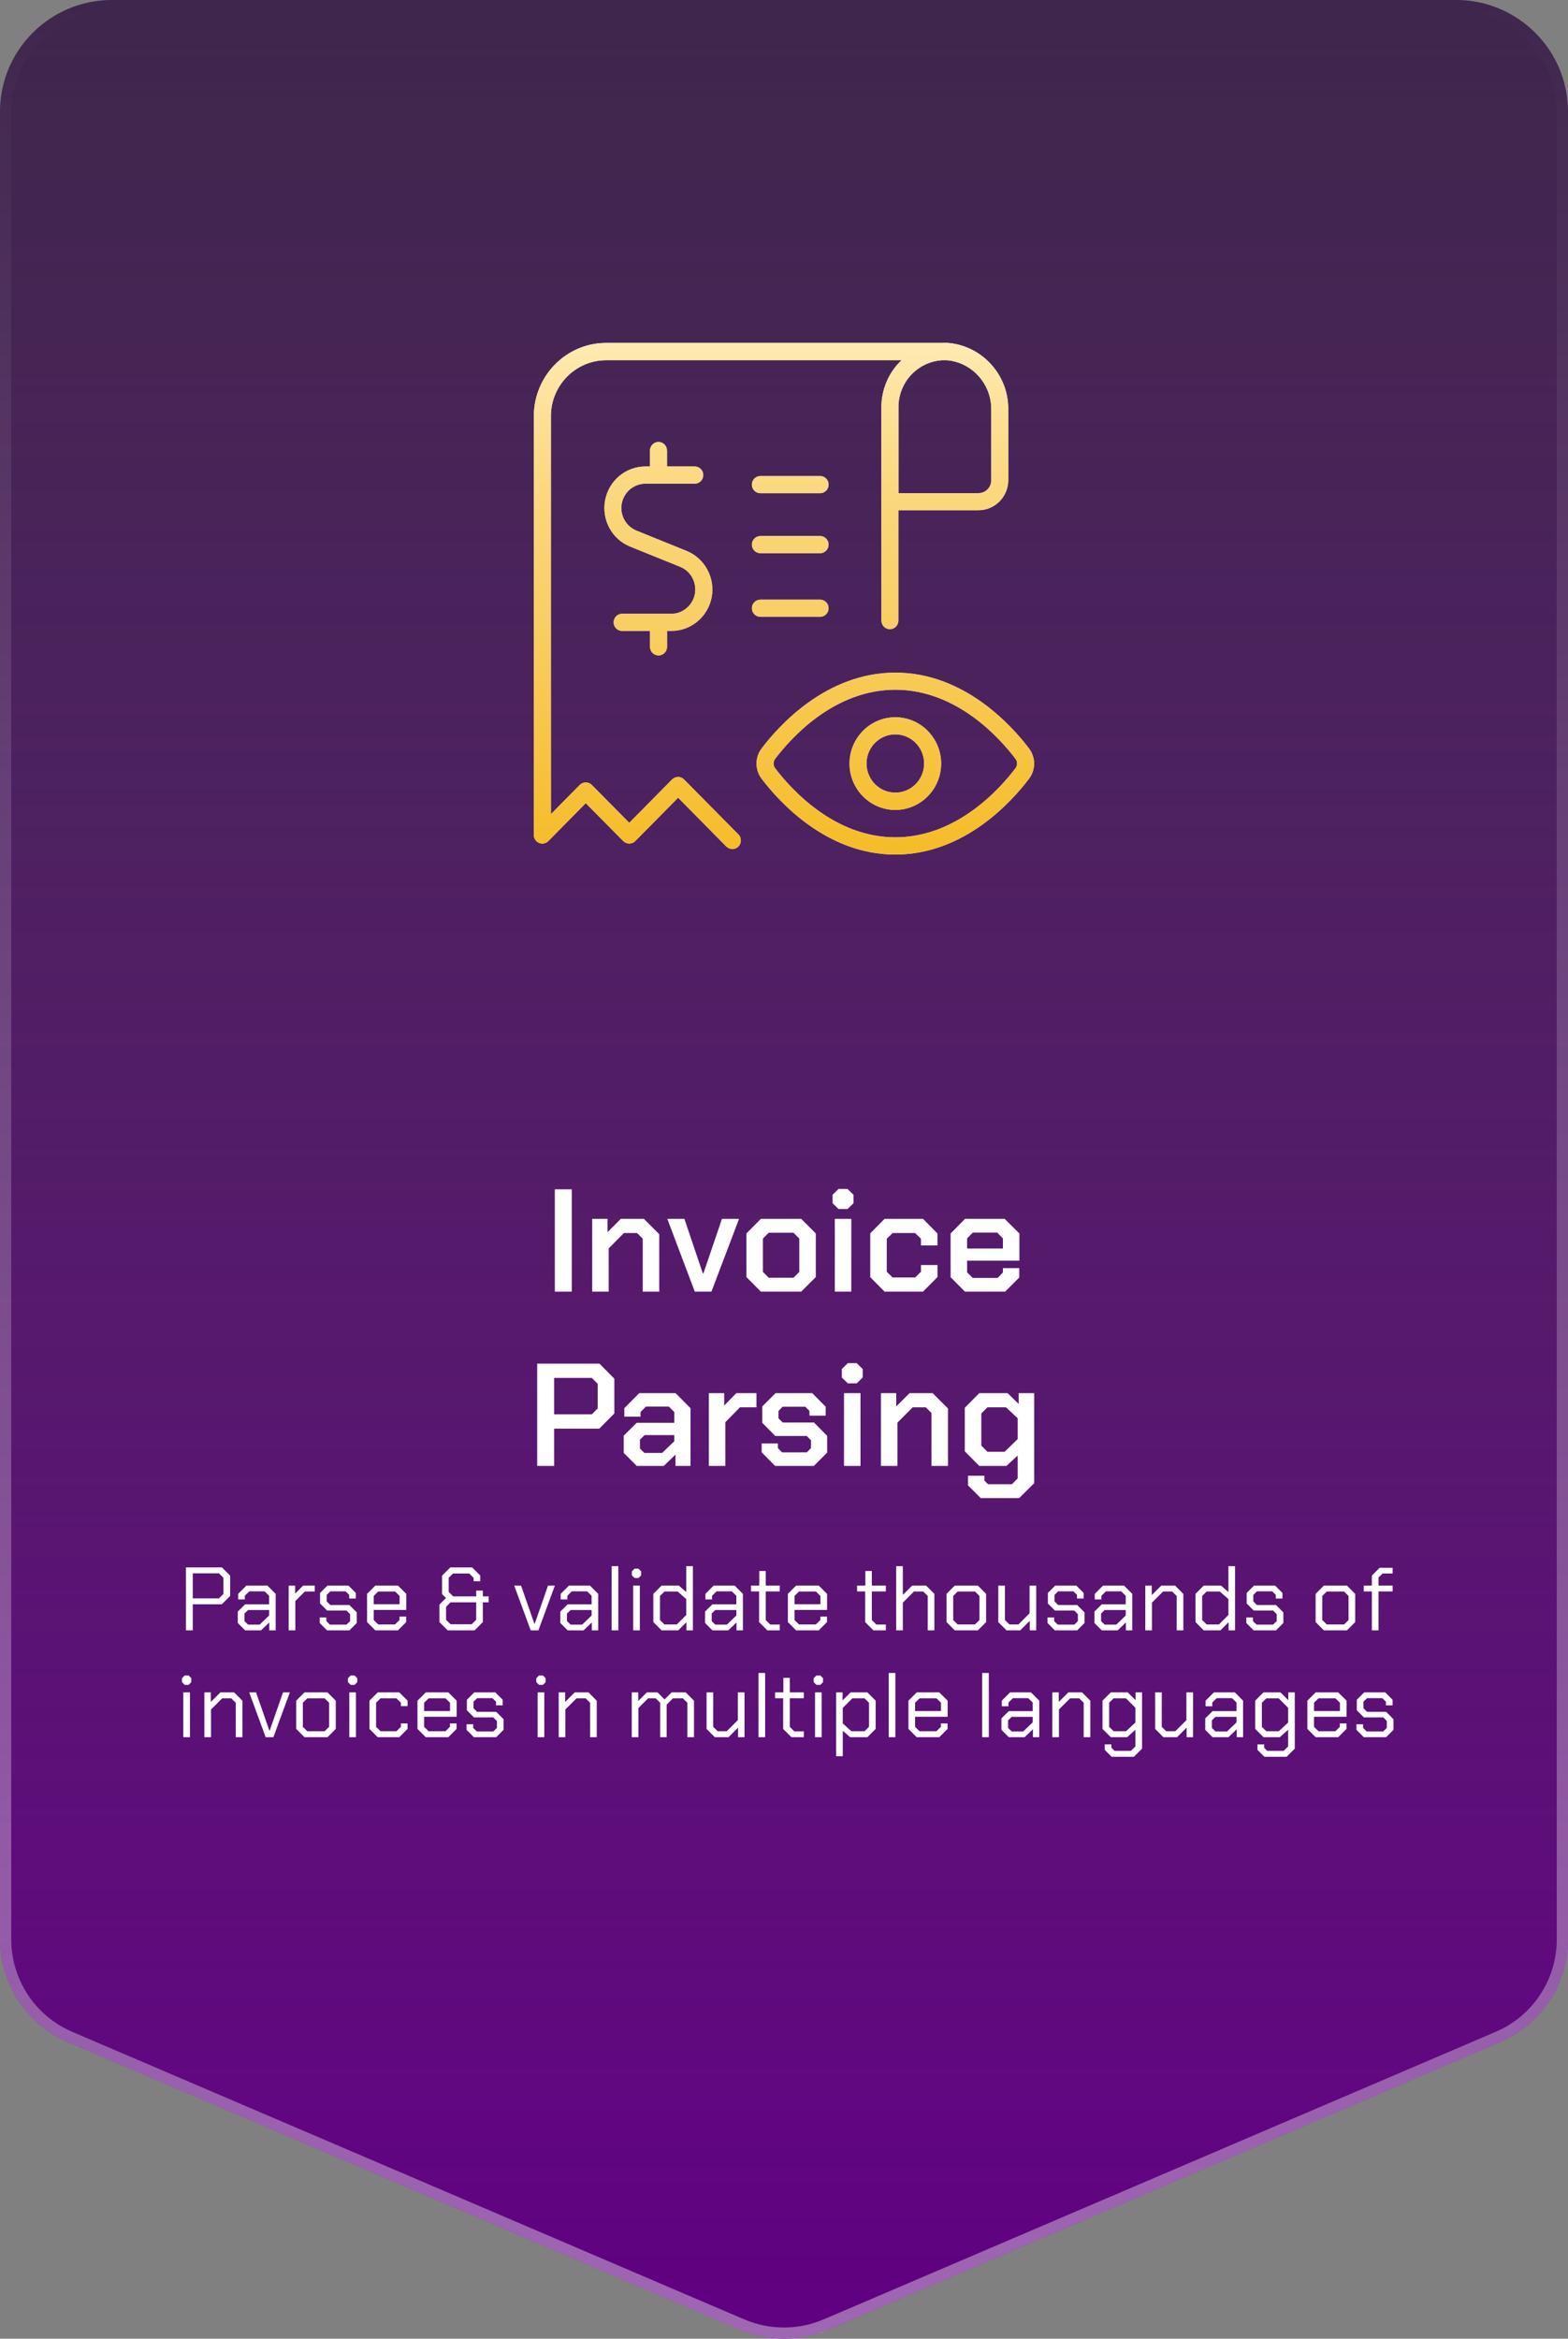
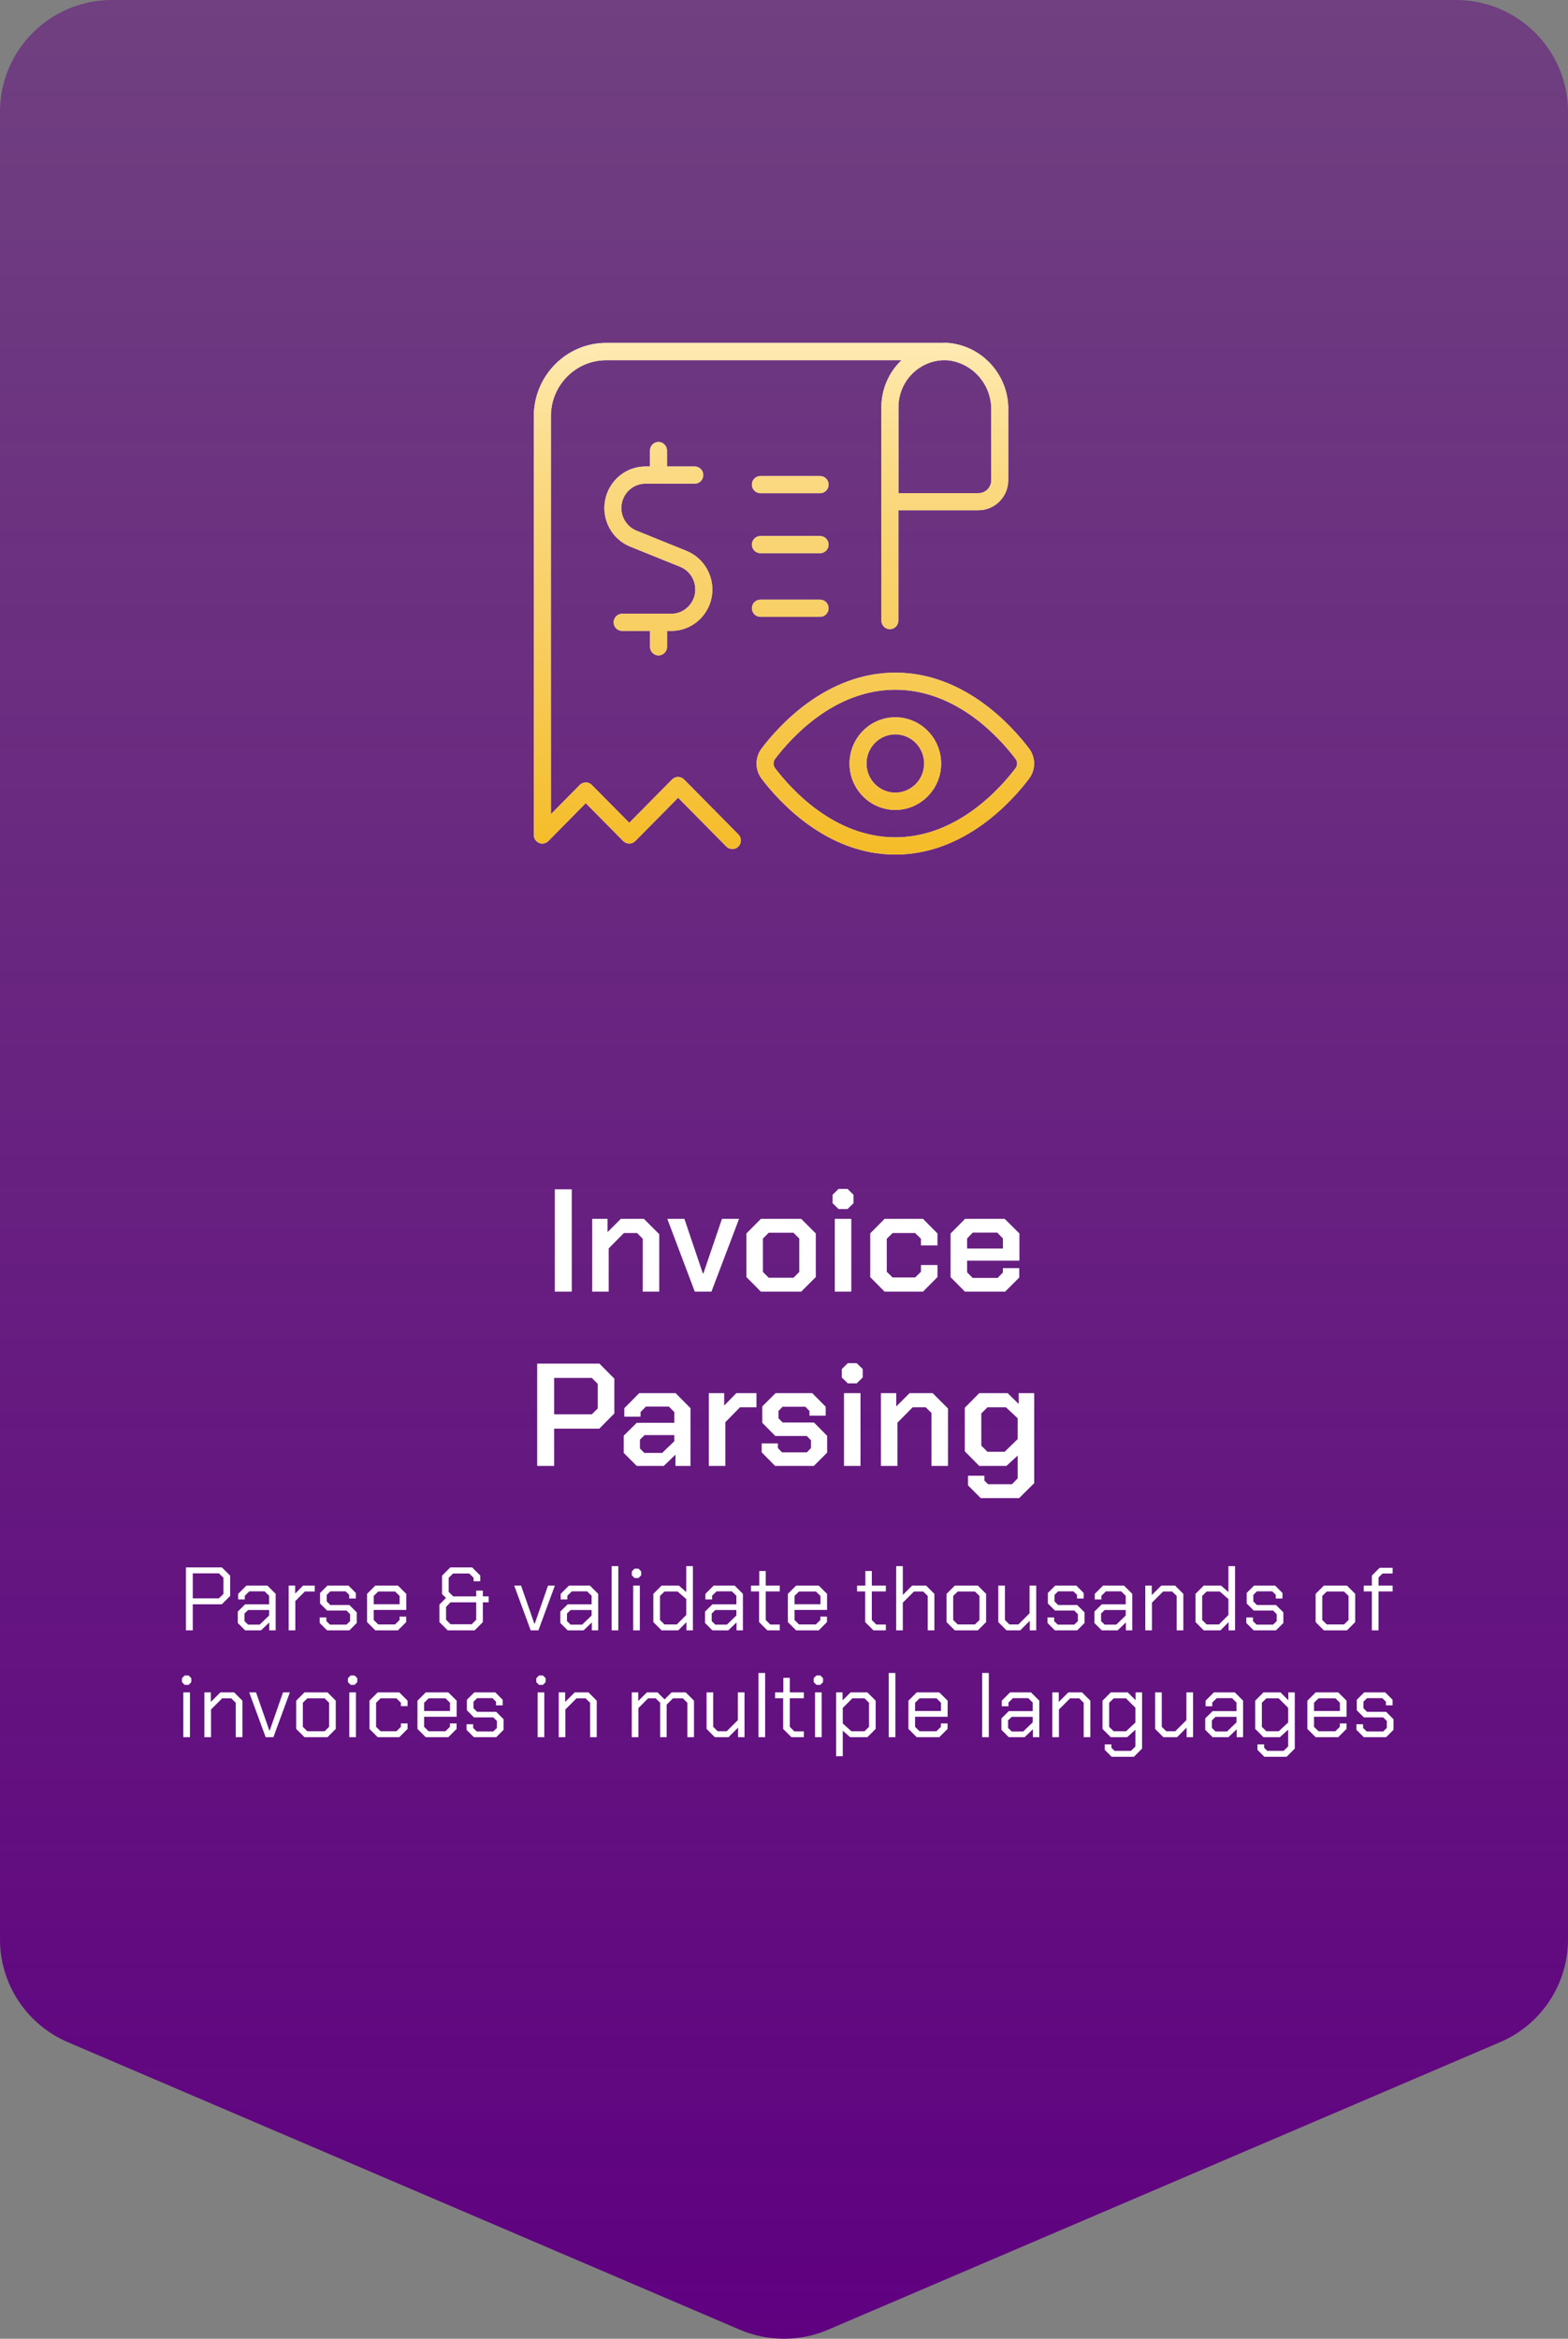
<svg xmlns="http://www.w3.org/2000/svg" width="279" height="416" viewBox="0 0 279 416" fill="none">
  <rect x="0" y="0" width="279" height="416" fill="#808080" stroke="none" />
  <path d="M279 344.969V19.889C279 8.9 270.065 5.94476e-06 259.071 5.94476e-06H19.929C8.918 5.94476e-06 0 8.9 0 19.889V344.969C0 352.924 4.75 360.117 12.073 363.25L131.645 414.396C136.66 416.535 142.34 416.535 147.339 414.396L266.91 363.25C274.25 360.117 279 352.924 279 344.969Z" fill="url(#paint0_linear_1126_613)" />
-   <path d="M279 344.969V19.889C279 8.9 270.065 5.94476e-06 259.071 5.94476e-06H19.929C8.918 5.94476e-06 0 8.9 0 19.889V344.969C0 352.924 4.75 360.117 12.073 363.25L131.645 414.396C136.66 416.535 142.34 416.535 147.339 414.396L266.91 363.25C274.25 360.117 279 352.924 279 344.969Z" fill="url(#paint1_linear_1126_613)" />
-   <path d="M132.037 413.477C136.802 415.508 142.198 415.507 146.945 413.477V413.478L266.517 362.33H266.518C273.49 359.355 278 352.523 278 344.969V19.889C278 9.455 269.515 1 259.071 1H19.929C9.469 1 1 9.454 1 19.889V344.969C1 352.523 5.511 359.355 12.467 362.33L132.036 413.478L132.037 413.477Z" stroke="url(#paint2_linear_1126_613)" stroke-opacity="0.4" stroke-width="2" />
  <g clip-path="url(#clip0_1126_613)">
    <path d="M159.308 152C147.045 152 138.578 142.55 135.508 138.498C134.314 136.923 134.314 134.721 135.508 133.146C138.563 129.094 147.03 119.643 159.308 119.643C171.586 119.643 180.038 129.094 183.108 133.146C184.302 134.721 184.302 136.923 183.108 138.498C180.053 142.55 171.586 152 159.308 152ZM159.308 122.686C148.376 122.686 140.71 131.295 137.912 134.996C137.549 135.485 137.549 136.143 137.912 136.632C140.71 140.333 148.406 148.942 159.308 148.942C170.21 148.942 177.906 140.333 180.704 136.632C181.067 136.143 181.067 135.47 180.704 134.996C177.906 131.295 170.24 122.686 159.308 122.686ZM130.322 151.022C129.929 151.022 129.551 150.869 129.248 150.578L120.66 141.893L113.039 149.599C112.752 149.89 112.374 150.043 111.965 150.043C111.557 150.043 111.179 149.875 110.892 149.599L104.224 142.856L97.57 149.599C97.132 150.043 96.482 150.165 95.922 149.936C95.363 149.707 94.985 149.141 94.985 148.529V74.013C95 66.842 100.761 61 107.853 61H167.564C167.957 60.985 168.335 60.985 168.728 61C174.867 61.551 179.539 66.811 179.403 72.989V85.406C179.403 88.357 177.029 90.758 174.111 90.758H159.852V110.392C159.852 111.233 159.172 111.921 158.34 111.921C157.509 111.921 156.828 111.233 156.828 110.392V72.438C156.828 69.319 158.098 66.291 160.351 64.135C160.366 64.12 160.397 64.089 160.412 64.074H107.853C102.439 64.074 98.024 68.539 98.024 74.013V144.829L103.165 139.614C103.74 139.033 104.738 139.033 105.297 139.614L111.965 146.358L119.586 138.651C120.176 138.054 121.128 138.054 121.718 138.651L131.38 148.422C131.97 149.018 131.97 149.982 131.38 150.578C131.078 150.884 130.7 151.022 130.307 151.022H130.322ZM159.852 87.715H174.111C175.366 87.715 176.379 86.69 176.379 85.421V72.974C176.47 68.371 173.022 64.471 168.501 64.074C168.441 64.074 168.38 64.074 168.32 64.074C168.259 64.074 168.184 64.074 168.123 64.074H167.579C165.689 64.196 163.844 65.007 162.438 66.352C160.805 67.927 159.852 70.145 159.867 72.423V87.715H159.852ZM159.308 144.064C154.817 144.064 151.158 140.363 151.158 135.822C151.158 131.28 154.817 127.58 159.308 127.58C163.799 127.58 167.458 131.28 167.458 135.822C167.458 140.363 163.799 144.064 159.308 144.064ZM159.308 130.623C156.48 130.623 154.182 132.947 154.182 135.806C154.182 138.666 156.48 140.99 159.308 140.99C162.136 140.99 164.434 138.666 164.434 135.806C164.434 132.947 162.136 130.623 159.308 130.623ZM117.167 116.585C116.335 116.585 115.655 115.897 115.655 115.056V112.227H110.695C109.864 112.227 109.183 111.539 109.183 110.698C109.183 109.857 109.864 109.169 110.695 109.169H119.465C121.491 109.169 123.245 107.685 123.638 105.667C124.016 103.648 122.943 101.615 121.053 100.835L112.162 97.241C108.896 95.941 107.006 92.47 107.671 88.969C108.336 85.497 111.345 82.974 114.838 82.974H115.655V80.145C115.655 79.304 116.335 78.616 117.167 78.616C117.998 78.616 118.679 79.304 118.679 80.145V82.974H123.623C124.455 82.974 125.135 83.662 125.135 84.503C125.135 85.344 124.455 86.032 123.623 86.032H117.288C117.212 86.032 117.137 86.032 117.061 86.032H114.853C112.797 86.032 111.028 87.501 110.635 89.55C110.242 91.599 111.361 93.632 113.281 94.397L122.202 98.006C125.423 99.336 127.283 102.807 126.632 106.248C125.967 109.704 122.973 112.212 119.495 112.227H118.694V115.056C118.694 115.897 118.014 116.585 117.182 116.585H117.167ZM145.926 109.719H135.296C134.465 109.719 133.784 109.031 133.784 108.19C133.784 107.349 134.465 106.661 135.296 106.661H145.926C146.758 106.661 147.438 107.349 147.438 108.19C147.438 109.031 146.758 109.719 145.926 109.719ZM145.926 98.403H135.296C134.465 98.403 133.784 97.715 133.784 96.874C133.784 96.033 134.465 95.345 135.296 95.345H145.926C146.758 95.345 147.438 96.033 147.438 96.874C147.438 97.715 146.758 98.403 145.926 98.403ZM145.926 87.73H135.296C134.465 87.73 133.784 87.042 133.784 86.201C133.784 85.36 134.465 84.672 135.296 84.672H145.926C146.758 84.672 147.438 85.36 147.438 86.201C147.438 87.042 146.758 87.73 145.926 87.73Z" fill="white" />
    <path d="M159.308 152C147.045 152 138.578 142.55 135.508 138.498C134.314 136.923 134.314 134.721 135.508 133.146C138.563 129.094 147.03 119.643 159.308 119.643C171.586 119.643 180.038 129.094 183.108 133.146C184.302 134.721 184.302 136.923 183.108 138.498C180.053 142.55 171.586 152 159.308 152ZM159.308 122.686C148.376 122.686 140.71 131.295 137.912 134.996C137.549 135.485 137.549 136.143 137.912 136.632C140.71 140.333 148.406 148.942 159.308 148.942C170.21 148.942 177.906 140.333 180.704 136.632C181.067 136.143 181.067 135.47 180.704 134.996C177.906 131.295 170.24 122.686 159.308 122.686ZM130.322 151.022C129.929 151.022 129.551 150.869 129.248 150.578L120.66 141.893L113.039 149.599C112.752 149.89 112.374 150.043 111.965 150.043C111.557 150.043 111.179 149.875 110.892 149.599L104.224 142.856L97.57 149.599C97.132 150.043 96.482 150.165 95.922 149.936C95.363 149.707 94.985 149.141 94.985 148.529V74.013C95 66.842 100.761 61 107.853 61H167.564C167.957 60.985 168.335 60.985 168.728 61C174.867 61.551 179.539 66.811 179.403 72.989V85.406C179.403 88.357 177.029 90.758 174.111 90.758H159.852V110.392C159.852 111.233 159.172 111.921 158.34 111.921C157.509 111.921 156.828 111.233 156.828 110.392V72.438C156.828 69.319 158.098 66.291 160.351 64.135C160.366 64.12 160.397 64.089 160.412 64.074H107.853C102.439 64.074 98.024 68.539 98.024 74.013V144.829L103.165 139.614C103.74 139.033 104.738 139.033 105.297 139.614L111.965 146.358L119.586 138.651C120.176 138.054 121.128 138.054 121.718 138.651L131.38 148.422C131.97 149.018 131.97 149.982 131.38 150.578C131.078 150.884 130.7 151.022 130.307 151.022H130.322ZM159.852 87.715H174.111C175.366 87.715 176.379 86.69 176.379 85.421V72.974C176.47 68.371 173.022 64.471 168.501 64.074C168.441 64.074 168.38 64.074 168.32 64.074C168.259 64.074 168.184 64.074 168.123 64.074H167.579C165.689 64.196 163.844 65.007 162.438 66.352C160.805 67.927 159.852 70.145 159.867 72.423V87.715H159.852ZM159.308 144.064C154.817 144.064 151.158 140.363 151.158 135.822C151.158 131.28 154.817 127.58 159.308 127.58C163.799 127.58 167.458 131.28 167.458 135.822C167.458 140.363 163.799 144.064 159.308 144.064ZM159.308 130.623C156.48 130.623 154.182 132.947 154.182 135.806C154.182 138.666 156.48 140.99 159.308 140.99C162.136 140.99 164.434 138.666 164.434 135.806C164.434 132.947 162.136 130.623 159.308 130.623ZM117.167 116.585C116.335 116.585 115.655 115.897 115.655 115.056V112.227H110.695C109.864 112.227 109.183 111.539 109.183 110.698C109.183 109.857 109.864 109.169 110.695 109.169H119.465C121.491 109.169 123.245 107.685 123.638 105.667C124.016 103.648 122.943 101.615 121.053 100.835L112.162 97.241C108.896 95.941 107.006 92.47 107.671 88.969C108.336 85.497 111.345 82.974 114.838 82.974H115.655V80.145C115.655 79.304 116.335 78.616 117.167 78.616C117.998 78.616 118.679 79.304 118.679 80.145V82.974H123.623C124.455 82.974 125.135 83.662 125.135 84.503C125.135 85.344 124.455 86.032 123.623 86.032H117.288C117.212 86.032 117.137 86.032 117.061 86.032H114.853C112.797 86.032 111.028 87.501 110.635 89.55C110.242 91.599 111.361 93.632 113.281 94.397L122.202 98.006C125.423 99.336 127.283 102.807 126.632 106.248C125.967 109.704 122.973 112.212 119.495 112.227H118.694V115.056C118.694 115.897 118.014 116.585 117.182 116.585H117.167ZM145.926 109.719H135.296C134.465 109.719 133.784 109.031 133.784 108.19C133.784 107.349 134.465 106.661 135.296 106.661H145.926C146.758 106.661 147.438 107.349 147.438 108.19C147.438 109.031 146.758 109.719 145.926 109.719ZM145.926 98.403H135.296C134.465 98.403 133.784 97.715 133.784 96.874C133.784 96.033 134.465 95.345 135.296 95.345H145.926C146.758 95.345 147.438 96.033 147.438 96.874C147.438 97.715 146.758 98.403 145.926 98.403ZM145.926 87.73H135.296C134.465 87.73 133.784 87.042 133.784 86.201C133.784 85.36 134.465 84.672 135.296 84.672H145.926C146.758 84.672 147.438 85.36 147.438 86.201C147.438 87.042 146.758 87.73 145.926 87.73Z" fill="url(#paint3_linear_1126_613)" />
  </g>
  <path d="M98.722 211.55H101.737V229.75H98.722V211.55ZM105.368 216.802H108.098V219.168L110.464 216.802H114.572L117.302 219.532V229.75H114.364V220.338L113.35 219.324H111.01L108.306 222.054V229.75H105.368V216.802ZM118.737 216.802H121.779L125.055 226.5H125.159L128.461 216.802H131.503L126.589 229.75H123.625L118.737 216.802ZM132.809 227.15V219.402L135.383 216.802H142.559L145.159 219.402V227.15L142.559 229.75H135.383L132.809 227.15ZM141.181 227.28L142.221 226.24V220.312L141.181 219.272H136.787L135.747 220.312V226.24L136.787 227.28H141.181ZM148.148 214.02V212.512L149.214 211.472H150.8L151.866 212.512V214.02L150.8 215.06H149.214L148.148 214.02ZM148.538 216.802H151.476V229.75H148.538V216.802ZM154.848 227.176V219.376L157.396 216.802H164.234L166.808 219.402V221.534H163.87V220.338L162.83 219.324H158.826L157.786 220.338V226.214L158.826 227.228H162.83L163.87 226.214V225.018H166.808V227.15L164.234 229.75H157.396L154.848 227.176ZM169.143 227.176V219.402L171.717 216.802H178.763L181.389 219.402V224.238H172.081V226.318L173.069 227.306H177.515L178.451 226.344V225.564H181.363V227.228L178.841 229.75H171.691L169.143 227.176ZM178.451 222.08V220.286L177.437 219.246H173.095L172.081 220.286V222.08H178.451ZM95.583 242.55H106.659L109.311 245.228V251.416L106.633 254.12H98.599V260.75H95.583V242.55ZM105.307 251.572L106.347 250.532V246.138L105.307 245.098H98.599V251.572H105.307ZM110.983 258.436V255.368L113.297 253.08H119.979V251.156L119.017 250.194H114.935L113.973 251.156V251.988H111.087V250.48L113.739 247.802H120.213L122.865 250.48V260.75H120.187V258.748L118.107 260.75H113.297L110.983 258.436ZM117.821 258.436L119.979 256.356V255.264H114.701L113.869 256.07V257.656L114.649 258.436H117.821ZM126.125 247.802H128.855V250.012L131.013 247.802H134.601V250.324H131.663L129.063 252.976V260.75H126.125V247.802ZM135.529 258.332V256.746H138.415V257.578L139.143 258.332H143.563L144.291 257.578V256.174L143.537 255.42H137.947L135.633 253.08V250.168L137.999 247.802H144.525L146.917 250.22V251.806H144.031V250.974L143.303 250.22H139.247L138.519 250.974V252.274L139.273 253.028H144.837L147.177 255.394V258.384L144.811 260.75H137.921L135.529 258.332ZM149.786 245.02V243.512L150.852 242.472H152.438L153.504 243.512V245.02L152.438 246.06H150.852L149.786 245.02ZM150.176 247.802H153.114V260.75H150.176V247.802ZM156.746 247.802H159.476V250.168L161.842 247.802H165.95L168.68 250.532V260.75H165.742V251.338L164.728 250.324H162.388L159.684 253.054V260.75H156.746V247.802ZM184.019 247.802V263.818L181.341 266.47H174.503L172.241 264.208V262.492H175.153V263.35L175.803 264H180.067L181.081 262.96V258.904L179.079 260.75H174.243L171.669 258.15V250.402L174.243 247.802H179.287L181.263 249.726V247.802H184.019ZM181.081 252.274L179.001 250.324H175.699L174.607 251.416V257.136L175.699 258.228H178.767L181.081 255.966V252.274Z" fill="white" />
  <path d="M33.085 278.8H39.485L40.957 280.272V283.872L39.469 285.36H34.301V290H33.085V278.8ZM38.957 284.304L39.757 283.52V280.64L38.957 279.856H34.301V284.304H38.957ZM42.312 288.688V286.656L43.624 285.36H47.88V283.84L47.08 283.056H44.36L43.56 283.84V284.496H42.376V283.504L43.848 282.032H47.576L49.048 283.504V290H47.912V288.592L46.44 290H43.624L42.312 288.688ZM46.2 288.976L47.88 287.36V286.384H44.136L43.496 287.008V288.352L44.136 288.976H46.2ZM51.364 282.032H52.516V283.456L53.94 282.032H56.004V283.088H54.244L52.548 284.784V290H51.364V282.032ZM56.886 288.688V287.696H58.07V288.352L58.71 288.976H61.654L62.294 288.352V287.12L61.654 286.48H58.214L56.95 285.216V283.344L58.262 282.032H62.006L63.318 283.344V284.336H62.134V283.68L61.494 283.056H58.774L58.134 283.68V284.848L58.774 285.488H62.166L63.478 286.8V288.688L62.166 290H58.198L56.886 288.688ZM65.313 288.528V283.504L66.785 282.032H70.801L72.289 283.504V286.368H66.497V288.16L67.297 288.944H70.289L71.089 288.16V287.552H72.273V288.528L70.801 290H66.785L65.313 288.528ZM71.105 285.344V283.872L70.305 283.088H67.297L66.497 283.872V285.344H71.105ZM78.188 288.528V285.408L79.356 284.24L78.652 283.536V280.272L80.124 278.8H84.012L85.452 280.24V281.264H84.268V280.656L83.5 279.888H80.604L79.836 280.656V283.152L80.636 283.952H84.732V282.928H85.916V283.952H86.956V285.008H85.916V288.528L84.444 290H79.66L78.188 288.528ZM83.932 288.912L84.732 288.112V285.008H80.172L79.372 285.808V288.112L80.172 288.912H83.932ZM91.498 282.032H92.714L95.082 288.816H95.146L97.514 282.032H98.73L95.802 290H94.426L91.498 282.032ZM99.702 288.688V286.656L101.014 285.36H105.27V283.84L104.47 283.056H101.75L100.95 283.84V284.496H99.766V283.504L101.238 282.032H104.966L106.438 283.504V290H105.302V288.592L103.83 290H101.014L99.702 288.688ZM103.59 288.976L105.27 287.36V286.384H101.526L100.886 287.008V288.352L101.526 288.976H103.59ZM108.835 278.576H110.019V290H108.835V278.576ZM112.425 280.208V279.504L112.905 279.024H113.609L114.089 279.504V280.208L113.609 280.688H112.905L112.425 280.208ZM112.665 282.032H113.849V290H112.665V282.032ZM116.251 288.528V283.504L117.723 282.032H120.795L122.107 283.184V278.576H123.291V290H122.139V288.544L120.683 290H117.723L116.251 288.528ZM120.427 288.944L122.107 287.264V284.432L120.571 283.088H118.235L117.435 283.872V288.16L118.235 288.944H120.427ZM125.452 288.688V286.656L126.764 285.36H131.02V283.84L130.22 283.056H127.5L126.7 283.84V284.496H125.516V283.504L126.988 282.032H130.716L132.188 283.504V290H131.052V288.592L129.58 290H126.764L125.452 288.688ZM129.34 288.976L131.02 287.36V286.384H127.276L126.636 287.008V288.352L127.276 288.976H129.34ZM135.068 288.528V283.072H133.628V282.032H135.1V279.44H136.252V282.032H138.748V283.072H136.252V288.16L137.052 288.96H138.748V290H136.54L135.068 288.528ZM140.188 288.528V283.504L141.66 282.032H145.676L147.164 283.504V286.368H141.372V288.16L142.172 288.944H145.164L145.964 288.16V287.552H147.148V288.528L145.676 290H141.66L140.188 288.528ZM145.98 285.344V283.872L145.18 283.088H142.172L141.372 283.872V285.344H145.98ZM153.943 288.528V283.072H152.503V282.032H153.975V279.44H155.127V282.032H157.623V283.072H155.127V288.16L155.927 288.96H157.623V290H155.415L153.943 288.528ZM159.458 278.576H160.642V283.696L162.306 282.032H164.786L166.258 283.504V290H165.074V283.872L164.274 283.088H162.626L160.642 285.072V290H159.458V278.576ZM168.423 288.528V283.504L169.895 282.032H173.991L175.463 283.504V288.528L173.991 290H169.895L168.423 288.528ZM173.479 288.944L174.279 288.16V283.872L173.479 283.088H170.407L169.607 283.872V288.16L170.407 288.944H173.479ZM177.628 288.528V282.032H178.812V288.16L179.612 288.944H181.212L183.196 286.96V282.032H184.38V290H183.228V288.304L181.532 290H179.1L177.628 288.528ZM186.386 288.688V287.696H187.57V288.352L188.21 288.976H191.154L191.794 288.352V287.12L191.154 286.48H187.714L186.45 285.216V283.344L187.762 282.032H191.506L192.818 283.344V284.336H191.634V283.68L190.994 283.056H188.274L187.634 283.68V284.848L188.274 285.488H191.666L192.978 286.8V288.688L191.666 290H187.698L186.386 288.688ZM194.733 288.688V286.656L196.045 285.36H200.301V283.84L199.501 283.056H196.781L195.981 283.84V284.496H194.797V283.504L196.269 282.032H199.997L201.469 283.504V290H200.333V288.592L198.861 290H196.045L194.733 288.688ZM198.621 288.976L200.301 287.36V286.384H196.557L195.917 287.008V288.352L196.557 288.976H198.621ZM203.786 282.032H204.938V283.728L206.634 282.032H209.082L210.554 283.504V290H209.37V283.872L208.57 283.088H206.954L204.97 285.072V290H203.786V282.032ZM212.72 288.528V283.504L214.192 282.032H217.264L218.576 283.184V278.576H219.76V290H218.608V288.544L217.152 290H214.192L212.72 288.528ZM216.896 288.944L218.576 287.264V284.432L217.04 283.088H214.704L213.904 283.872V288.16L214.704 288.944H216.896ZM221.761 288.688V287.696H222.945V288.352L223.585 288.976H226.529L227.169 288.352V287.12L226.529 286.48H223.089L221.825 285.216V283.344L223.137 282.032H226.881L228.193 283.344V284.336H227.009V283.68L226.369 283.056H223.649L223.009 283.68V284.848L223.649 285.488H227.041L228.353 286.8V288.688L227.041 290H223.073L221.761 288.688ZM234.095 288.528V283.504L235.567 282.032H239.663L241.135 283.504V288.528L239.663 290H235.567L234.095 288.528ZM239.151 288.944L239.951 288.16V283.872L239.151 283.088H236.079L235.279 283.872V288.16L236.079 288.944H239.151ZM244.1 283.072H242.66V282.032H244.1V280.256L245.492 278.864H247.796V279.888H246.004L245.284 280.592V282.032H247.796V283.072H245.284V290H244.1V283.072ZM32.378 299.208V298.504L32.858 298.024H33.562L34.042 298.504V299.208L33.562 299.688H32.858L32.378 299.208ZM32.618 301.032H33.802V309H32.618V301.032ZM36.364 301.032H37.516V302.728L39.212 301.032H41.66L43.132 302.504V309H41.948V302.872L41.148 302.088H39.532L37.548 304.072V309H36.364V301.032ZM44.342 301.032H45.558L47.926 307.816H47.99L50.358 301.032H51.574L48.646 309H47.27L44.342 301.032ZM52.704 307.528V302.504L54.176 301.032H58.272L59.744 302.504V307.528L58.272 309H54.176L52.704 307.528ZM57.76 307.944L58.56 307.16V302.872L57.76 302.088H54.688L53.888 302.872V307.16L54.688 307.944H57.76ZM61.909 299.208V298.504L62.389 298.024H63.093L63.573 298.504V299.208L63.093 299.688H62.389L61.909 299.208ZM62.149 301.032H63.333V309H62.149V301.032ZM65.735 307.528V302.504L67.207 301.032H71.047L72.519 302.504V303.48H71.335V302.872L70.535 302.088H67.719L66.919 302.872V307.16L67.719 307.944H70.535L71.335 307.16V306.552H72.519V307.528L71.047 309H67.207L65.735 307.528ZM74.282 307.528V302.504L75.754 301.032H79.77L81.258 302.504V305.368H75.466V307.16L76.266 307.944H79.258L80.058 307.16V306.552H81.242V307.528L79.77 309H75.754L74.282 307.528ZM80.074 304.344V302.872L79.274 302.088H76.266L75.466 302.872V304.344H80.074ZM83.011 307.688V306.696H84.195V307.352L84.835 307.976H87.779L88.419 307.352V306.12L87.779 305.48H84.339L83.075 304.216V302.344L84.387 301.032H88.131L89.443 302.344V303.336H88.259V302.68L87.619 302.056H84.899L84.259 302.68V303.848L84.899 304.488H88.291L89.603 305.8V307.688L88.291 309H84.323L83.011 307.688ZM95.425 299.208V298.504L95.905 298.024H96.609L97.089 298.504V299.208L96.609 299.688H95.905L95.425 299.208ZM95.665 301.032H96.849V309H95.665V301.032ZM99.411 301.032H100.563V302.728L102.259 301.032H104.707L106.179 302.504V309H104.995V302.872L104.195 302.088H102.579L100.595 304.072V309H99.411V301.032ZM112.411 301.032H113.563V302.568L115.099 301.032H117.003L118.251 302.28L119.499 301.032H122.011L123.483 302.504V309H122.299V302.872L121.499 302.088H119.739L118.619 303.208V309H117.467V302.872L116.667 302.088H115.323L113.595 303.816V309H112.411V301.032ZM125.722 307.528V301.032H126.906V307.16L127.706 307.944H129.306L131.29 305.96V301.032H132.474V309H131.322V307.304L129.626 309H127.194L125.722 307.528ZM134.96 297.576H136.144V309H134.96V297.576ZM139.35 307.528V302.072H137.91V301.032H139.382V298.44H140.534V301.032H143.03V302.072H140.534V307.16L141.334 307.96H143.03V309H140.822L139.35 307.528ZM144.784 299.208V298.504L145.264 298.024H145.968L146.448 298.504V299.208L145.968 299.688H145.264L144.784 299.208ZM145.024 301.032H146.208V309H145.024V301.032ZM148.77 301.032H149.922V302.456L151.346 301.032H154.338L155.81 302.504V307.528L154.338 309H151.266L149.954 307.848V312.392H148.77V301.032ZM153.826 307.944L154.626 307.16V302.872L153.826 302.088H151.666L149.954 303.8V306.552L151.49 307.944H153.826ZM158.132 297.576H159.316V309H158.132V297.576ZM161.642 307.528V302.504L163.114 301.032H167.13L168.618 302.504V305.368H162.826V307.16L163.626 307.944H166.618L167.418 307.16V306.552H168.602V307.528L167.13 309H163.114L161.642 307.528ZM167.434 304.344V302.872L166.634 302.088H163.626L162.826 302.872V304.344H167.434ZM174.757 297.576H175.941V309H174.757V297.576ZM178.187 307.688V305.656L179.499 304.36H183.755V302.84L182.955 302.056H180.235L179.435 302.84V303.496H178.251V302.504L179.723 301.032H183.451L184.923 302.504V309H183.787V307.592L182.315 309H179.499L178.187 307.688ZM182.075 307.976L183.755 306.36V305.384H180.011L179.371 306.008V307.352L180.011 307.976H182.075ZM187.239 301.032H188.391V302.728L190.087 301.032H192.535L194.007 302.504V309H192.823V302.872L192.023 302.088H190.407L188.423 304.072V309H187.239V301.032ZM203.213 301.032V311.032L201.757 312.488H197.805L196.573 311.256V310.28H197.757V310.872L198.317 311.432H201.229L202.029 310.648V307.672L200.557 309H197.645L196.173 307.528V302.504L197.645 301.032H200.669L202.061 302.424V301.032H203.213ZM202.029 303.768L200.349 302.088H198.157L197.357 302.872V307.16L198.157 307.944H200.365L202.029 306.392V303.768ZM205.534 307.528V301.032H206.718V307.16L207.518 307.944H209.118L211.102 305.96V301.032H212.286V309H211.134V307.304L209.438 309H207.006L205.534 307.528ZM214.452 307.688V305.656L215.764 304.36H220.02V302.84L219.22 302.056H216.5L215.7 302.84V303.496H214.516V302.504L215.988 301.032H219.716L221.188 302.504V309H220.052V307.592L218.58 309H215.764L214.452 307.688ZM218.34 307.976L220.02 306.36V305.384H216.276L215.636 306.008V307.352L216.276 307.976H218.34ZM230.385 301.032V311.032L228.929 312.488H224.977L223.745 311.256V310.28H224.929V310.872L225.489 311.432H228.401L229.201 310.648V307.672L227.729 309H224.817L223.345 307.528V302.504L224.817 301.032H227.841L229.233 302.424V301.032H230.385ZM229.201 303.768L227.521 302.088H225.329L224.529 302.872V307.16L225.329 307.944H227.537L229.201 306.392V303.768ZM232.626 307.528V302.504L234.098 301.032H238.114L239.602 302.504V305.368H233.81V307.16L234.61 307.944H237.602L238.402 307.16V306.552H239.586V307.528L238.114 309H234.098L232.626 307.528ZM238.418 304.344V302.872L237.618 302.088H234.61L233.81 302.872V304.344H238.418ZM241.355 307.688V306.696H242.539V307.352L243.179 307.976H246.123L246.763 307.352V306.12L246.123 305.48H242.683L241.419 304.216V302.344L242.731 301.032H246.475L247.787 302.344V303.336H246.603V302.68L245.963 302.056H243.243L242.603 302.68V303.848L243.243 304.488H246.635L247.947 305.8V307.688L246.635 309H242.667L241.355 307.688Z" fill="white" />
  <defs>
    <linearGradient id="paint0_linear_1126_613" x1="139.5" y1="416" x2="139.5" y2="0" gradientUnits="userSpaceOnUse">
      <stop stop-color="#5F0080" />
      <stop offset="1" stop-color="#5F0080" stop-opacity="0.5" />
    </linearGradient>
    <linearGradient id="paint1_linear_1126_613" x1="139.5" y1="416" x2="139.5" y2="0" gradientUnits="userSpaceOnUse">
      <stop offset="0.105" stop-color="#0E0C18" stop-opacity="0" />
      <stop offset="1" stop-color="#0E0C18" stop-opacity="0.5" />
    </linearGradient>
    <linearGradient id="paint2_linear_1126_613" x1="139.5" y1="416" x2="139.5" y2="0" gradientUnits="userSpaceOnUse">
      <stop stop-color="white" />
      <stop offset="1" stop-color="white" stop-opacity="0" />
    </linearGradient>
    <linearGradient id="paint3_linear_1126_613" x1="139.494" y1="60.989" x2="139.494" y2="152" gradientUnits="userSpaceOnUse">
      <stop stop-color="#FFEAB3" />
      <stop offset="0.529" stop-color="#F5BC27" stop-opacity="0.707" />
      <stop offset="1" stop-color="#F5BC27" />
    </linearGradient>
    <clipPath id="clip0_1126_613">
      <rect width="89" height="91" fill="white" transform="translate(95 61)" />
    </clipPath>
  </defs>
</svg>